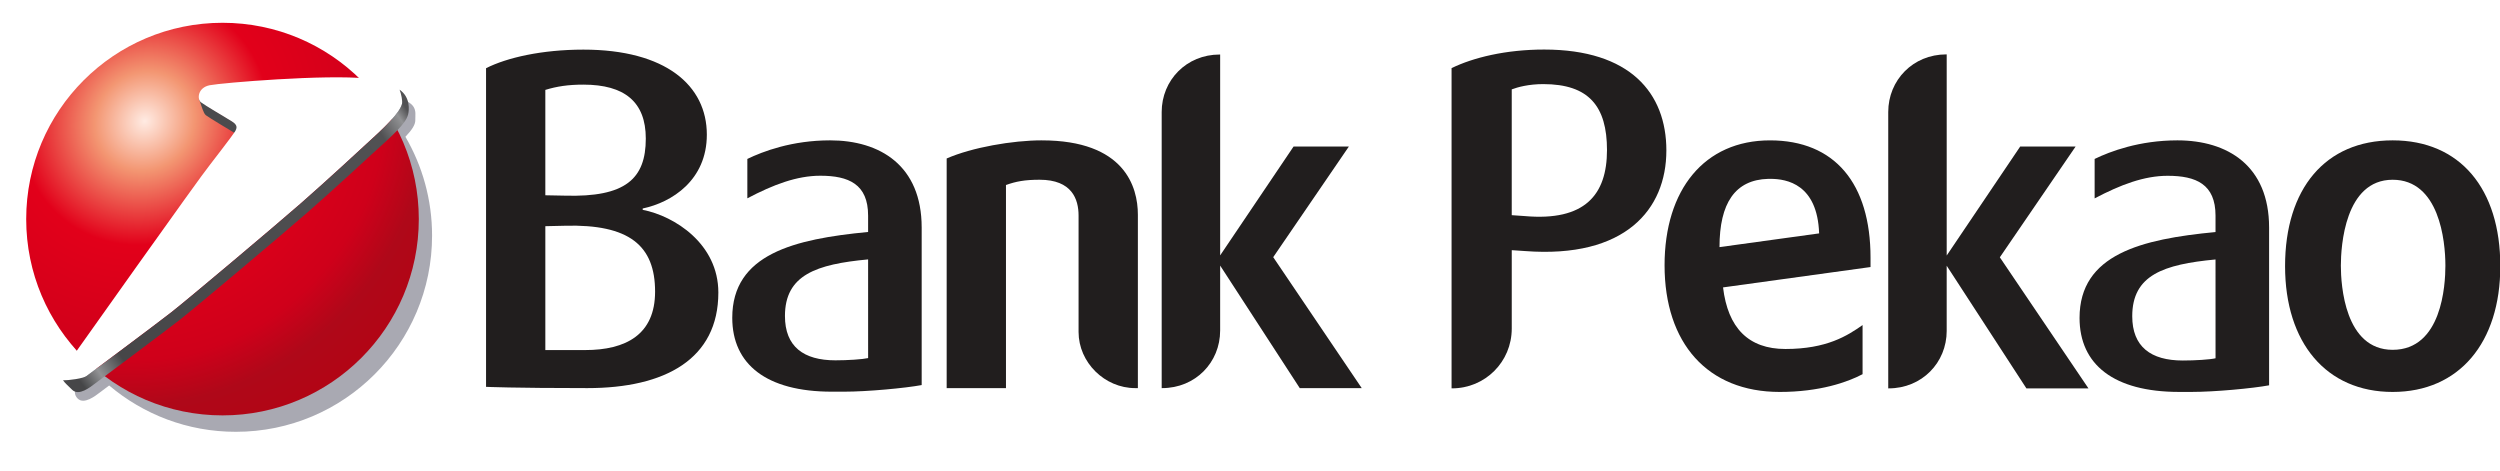
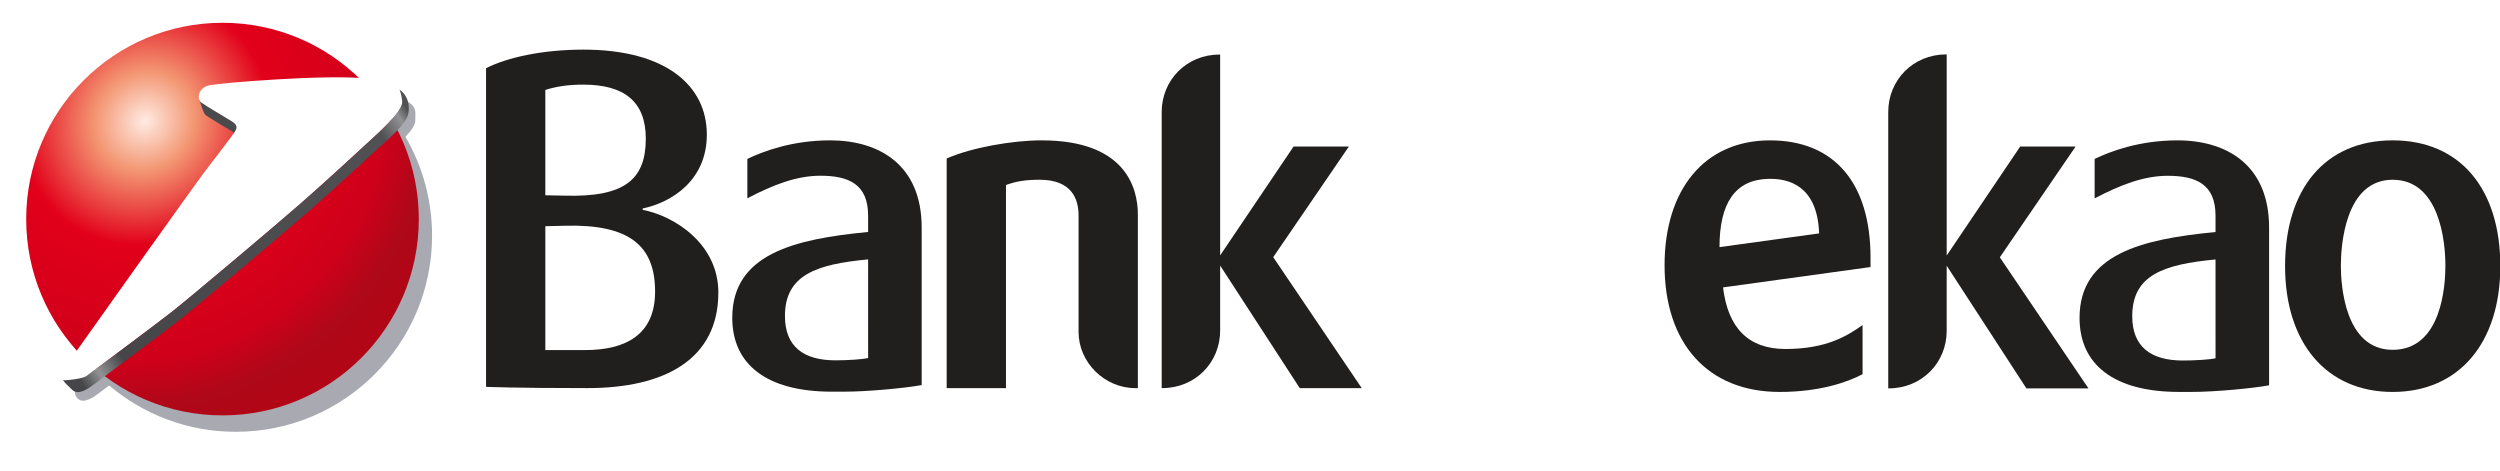
<svg xmlns="http://www.w3.org/2000/svg" xmlns:ns1="http://www.inkscape.org/namespaces/inkscape" xmlns:ns2="http://sodipodi.sourceforge.net/DTD/sodipodi-0.dtd" xmlns:xlink="http://www.w3.org/1999/xlink" version="1.0" width="169.443" height="31.927" viewBox="0 0 1153.91 217.681" id="svg3737" ns1:version="0.91 r13725" ns2:docname="Unicredit_Logo.svg">
  <ns2:namedview pagecolor="#ffffff" bordercolor="#666666" borderopacity="1" objecttolerance="10" gridtolerance="10" guidetolerance="10" ns1:pageopacity="0" ns1:pageshadow="2" ns1:window-width="1680" ns1:window-height="987" id="namedview3797" showgrid="false" fit-margin-top="0" fit-margin-left="0" fit-margin-right="0" fit-margin-bottom="0" ns1:zoom="5.3763441" ns1:cx="69.432273" ns1:cy="38.829443" ns1:window-x="-8" ns1:window-y="-8" ns1:window-maximized="1" ns1:current-layer="g8803" />
  <defs id="defs3739">
    <filter id="filter-bg-shadow" style="color-interpolation-filters:sRGB">
      <feGaussianBlur stdDeviation="2.537" id="feGaussianBlur3742" />
    </filter>
    <linearGradient id="lg1">
      <stop style="stop-color:#ffebe3;stop-opacity:1" offset="0" id="stop3745" />
      <stop style="stop-color:#f39672;stop-opacity:1" offset="0.147" id="stop3747" />
      <stop style="stop-color:#e2001a;stop-opacity:1" offset="0.366" id="stop3749" />
      <stop style="stop-color:#cf001a;stop-opacity:1" offset="0.708" id="stop3751" />
      <stop style="stop-color:#af0819;stop-opacity:1" offset="0.842" id="stop3753" />
      <stop style="stop-color:#b30414;stop-opacity:1" offset="1" id="stop3755" />
    </linearGradient>
    <radialGradient id="rg1" cx="-15.763" cy="5.373" r="11.502" fx="-15.763" fy="5.373" xlink:href="#lg1" gradientUnits="userSpaceOnUse" gradientTransform="matrix(9.254,9.254,9.84,-9.84,151.204,246.255)" />
    <linearGradient id="lg2" x1="921.274" y1="14.046" x2="1026.699" y2="-57.261" gradientUnits="userSpaceOnUse" gradientTransform="matrix(1.631,0,0,1.631,-1487.236,142.601)">
      <stop style="stop-color:#464648;stop-opacity:1" offset="0" id="stop3759" />
      <stop style="stop-color:#464648;stop-opacity:1" offset="0.049" id="stop3761" />
      <stop style="stop-color:#919294;stop-opacity:1" offset="0.095" id="stop3763" />
      <stop style="stop-color:#464648;stop-opacity:1" offset="0.155" id="stop3765" />
      <stop style="stop-color:#515153;stop-opacity:1" offset="0.906" id="stop3767" />
      <stop style="stop-color:#919294;stop-opacity:1" offset="0.96" id="stop3769" />
      <stop style="stop-color:#515153;stop-opacity:1" offset="0.984" id="stop3771" />
      <stop style="stop-color:#515153;stop-opacity:1" offset="1" id="stop3773" />
      <stop style="stop-color:#515153;stop-opacity:1" offset="1" id="stop3775" />
    </linearGradient>
    <g id="signet">
      <path d="m 100,9.93 c -49.782,0 -90.07,40.339 -90.07,90.121 0,23.211 8.766,44.384 23.193,60.353 -0.587,0.825 -4.132,5.827 -4.231,5.964 -1.48,2.052 -4.4,5.403 -1.478,8.411 2.921,3 8.284,-1.319 10.195,-2.753 0.237,-0.177 3.299,-2.479 4.282,-3.211 15.691,13.262 35.941,21.256 58.11,21.256 49.742,0 90.07,-40.284 90.07,-90.019 0,-16.542 -4.463,-32.045 -12.234,-45.366 2.898,-3.025 4.585,-5.541 4.537,-7.595 -0.117,-4.3 2.439,-9.589 -16.209,-11.571 -1.104,-0.118 -2.325,-0.228 -3.619,-0.306 C 146.345,19.571 124.293,9.93 100,9.93 Z" style="opacity:0.581;fill:#00001a;fill-opacity:1;fill-rule:nonzero;stroke:none;filter:url(#filter-bg-shadow)" id="path3778" ns1:connector-curvature="0" />
      <path d="m 183.978,92.483 c 0,49.735 -40.32,90.055 -90.063,90.055 -49.782,0 -90.102,-40.32 -90.102,-90.055 0,-49.782 40.32,-90.11 90.102,-90.11 49.743,0 90.063,40.328 90.063,90.11" style="fill:url(#rg1);fill-opacity:1;fill-rule:nonzero;stroke:none" id="path3780" ns1:connector-curvature="0" />
      <path d="m 86.263,44.785 c 1.88,1.433 11.31,6.955 14.129,8.717 l 0.963,0.689 0.47,-0.697 c 0.995,-1.653 1.386,-2.984 -1.433,-4.746 -2.82,-1.77 -12.25,-7.284 -14.129,-8.717 l -3.078,-2.491 c 1.167,3.227 1.95,6.383 3.078,7.245" style="fill:#4b4b4d;fill-opacity:1;fill-rule:nonzero;stroke:none" id="path3782" ns1:connector-curvature="0" />
      <path d="m 88.198,67.451 c 0,0 10.401,-13.464 11.396,-15.116 0.995,-1.66 1.386,-2.984 -1.433,-4.754 -2.82,-1.762 -12.25,-7.276 -14.129,-8.709 -1.872,-1.433 -1.543,-6.736 3.979,-7.84 5.514,-1.104 53.408,-5.075 72.064,-3.086 18.649,1.982 16.965,8.725 16.221,11.584 -1.081,4.167 -7.511,10.487 -17.662,19.643 0,0 -16.777,15.563 -29.018,26.269 -12.25,10.699 -51.426,43.688 -59.039,49.656 -7.621,5.968 -37.14,27.93 -39.059,29.363 -1.911,1.433 -7.268,5.749 -10.19,2.749 -2.921,-3.008 0,-6.36 1.48,-8.412 1.48,-2.044 60.974,-86.053 65.391,-91.347" style="fill:#ffffff;fill-opacity:1;fill-rule:nonzero;stroke:none" id="path3784" ns1:connector-curvature="0" />
      <path d="m 175.144,33.052 c 0.76,1.833 1.441,5.334 1.151,6.477 -1.081,4.167 -7.511,10.487 -17.662,19.643 0,0 -16.777,15.563 -29.018,26.269 -12.25,10.699 -51.426,43.688 -59.039,49.656 -7.621,5.968 -37.14,27.93 -39.059,29.363 -1.457,1.097 -7.958,2.036 -10.824,1.958 0.924,1.324 2.577,2.773 4.276,4.433 3.015,2.914 8.279,-1.308 10.198,-2.749 1.911,-1.433 31.439,-23.411 39.052,-29.363 7.613,-5.968 46.79,-38.958 59.039,-49.656 12.242,-10.707 29.018,-26.269 29.018,-26.269 10.15,-9.156 15.696,-14.137 16.777,-18.304 0.501,-1.927 1.175,-7.942 -3.908,-11.459" style="fill:url(#lg2);fill-opacity:1" id="path3786" ns1:connector-curvature="0" />
    </g>
    <clipPath id="clip1">
      <path d="m 0,-0.02 594.961,0 0,840.961 -594.961,0 z" id="path522" ns1:connector-curvature="0" />
    </clipPath>
    <clipPath id="clip2">
      <path d="m 28.301,42.117 27.238,0 0,-13.656 -27.238,0 z" id="path525" ns1:connector-curvature="0" />
    </clipPath>
    <clipPath id="clip3">
      <path d="m 28.352,28.512 27.137,0 0,27.137 -27.137,0 z m 2.918,19.223 0,5.852 22.656,0 0,-20.613 -2.312,0 c -0.324,-0.137 -0.809,-0.25 -1.535,-0.324 -0.211,-0.023 -0.449,-0.039 -0.715,-0.051 -2.113,-1.922 -4.922,-3.094 -8.004,-3.094 -0.004,0 -0.004,0 -0.004,0 -1.898,0 -3.695,0.441 -5.289,1.234 -0.004,0 -0.004,0.004 -0.008,0.004 -1.152,0.574 -2.199,1.332 -3.105,2.23 l -1.684,0 0,2.105 c -1.152,1.836 -1.816,4.004 -1.816,6.328 0,0.031 0,0.066 0,0.098 0.02,2.289 0.68,4.422 1.816,6.23" id="path528" ns1:connector-curvature="0" />
    </clipPath>
    <pattern id="pattern0" patternUnits="userSpaceOnUse" width="115" height="58" patternTransform="matrix(0.24,0,0,0.238,28.188,28.408)">
      <use xlink:href="#image452" id="use532" />
    </pattern>
    <clipPath id="clip4">
      <path d="m 28.301,55.699 27.238,0 0,-13.633 -27.238,0 z" id="path535" ns1:connector-curvature="0" />
    </clipPath>
    <clipPath id="clip5">
      <path d="m 28.352,28.512 27.137,0 0,27.137 -27.137,0 z m 2.918,19.223 0,5.852 22.656,0 0,-20.613 -2.312,0 c -0.324,-0.137 -0.809,-0.25 -1.535,-0.324 -0.211,-0.023 -0.449,-0.039 -0.715,-0.051 -2.113,-1.922 -4.922,-3.094 -8.004,-3.094 -0.004,0 -0.004,0 -0.004,0 -1.898,0 -3.695,0.441 -5.289,1.234 -0.004,0 -0.004,0.004 -0.008,0.004 -1.152,0.574 -2.199,1.332 -3.105,2.23 l -1.684,0 0,2.105 c -1.152,1.836 -1.816,4.004 -1.816,6.328 0,0.031 0,0.066 0,0.098 0.02,2.289 0.68,4.422 1.816,6.23" id="path538" ns1:connector-curvature="0" />
    </clipPath>
    <pattern id="pattern1" patternUnits="userSpaceOnUse" width="115" height="58" patternTransform="matrix(0.24,0,0,0.238,28.188,41.968)">
      <use xlink:href="#image455" id="use542" />
    </pattern>
    <clipPath id="clip6">
      <path d="m 31.27,47.734 c -1.137,-1.809 -1.797,-3.941 -1.816,-6.23 0.02,2.289 0.68,4.422 1.816,6.23 m 4.789,-16.992 c 0.004,0 0.004,-0.004 0.008,-0.004 -0.004,0 -0.004,0.004 -0.008,0.004 m 0.008,-0.004 c 1.594,-0.793 3.391,-1.234 5.289,-1.234 -1.898,0 -3.695,0.441 -5.289,1.234" id="path545" ns1:connector-curvature="0" />
    </clipPath>
    <clipPath id="clip7">
      <path d="m 29.453,41.406 c 0,-2.324 0.664,-4.492 1.816,-6.328 -1.152,1.836 -1.816,4.004 -1.816,6.328 m 3.5,-8.434 c 0.906,-0.898 1.953,-1.656 3.105,-2.23 -1.152,0.574 -2.199,1.332 -3.105,2.23 m 16.41,-0.375 c -2.113,-1.922 -4.922,-3.094 -8.008,-3.094 0.004,0 0.004,0 0.004,0 3.082,0 5.891,1.172 8.004,3.094 M 36.066,30.738 l 0,0" id="path548" ns1:connector-curvature="0" />
    </clipPath>
    <clipPath id="clip8">
      <path d="m 31.27,47.734 c -1.137,-1.809 -1.797,-3.941 -1.816,-6.23 0,-0.031 0,-0.066 0,-0.098 0,-2.324 0.664,-4.492 1.816,-6.328 l 0,12.656 m 9.824,-14.762 -8.141,0 c 0.906,-0.898 1.953,-1.656 3.105,-2.23 0.004,0 0.004,-0.004 0.008,-0.004 1.594,-0.793 3.391,-1.234 5.293,-1.234 3.082,0 5.891,1.172 8.004,3.094 -0.336,-0.016 -0.711,-0.023 -1.109,-0.023 -2.418,0 -5.73,0.246 -7.16,0.398" id="path551" ns1:connector-curvature="0" />
    </clipPath>
    <pattern id="pattern2" patternUnits="userSpaceOnUse" width="86" height="79" patternTransform="matrix(0.24,0,0,0.237,29.148,29.248)">
      <use xlink:href="#image458" id="use555" />
    </pattern>
    <pattern id="pattern3" patternUnits="userSpaceOnUse" width="86" height="79" patternTransform="matrix(0.24,0,0,0.237,29.148,29.248)">
      <use xlink:href="#image461" id="use559" />
    </pattern>
    <clipPath id="clip9">
      <path d="m 51.613,32.973 -1.852,0 C 49.633,32.844 49.5,32.719 49.363,32.598 c 0.266,0.012 0.504,0.027 0.715,0.051 0.727,0.074 1.211,0.188 1.535,0.324" id="path562" ns1:connector-curvature="0" />
    </clipPath>
    <pattern id="pattern4" patternUnits="userSpaceOnUse" width="10" height="3" patternTransform="matrix(0.24,0,0,0.171,49.308,32.525)">
      <use xlink:href="#image464" id="use566" />
    </pattern>
    <clipPath id="clip10">
      <path d="M 49.762,32.973 C 49.633,32.844 49.5,32.719 49.363,32.598 c 0.137,0.121 0.27,0.246 0.398,0.375" id="path569" ns1:connector-curvature="0" />
    </clipPath>
    <pattern id="pattern5" patternUnits="userSpaceOnUse" width="2" height="3" patternTransform="matrix(0.24,0,0,0.171,49.336,32.525)">
      <use xlink:href="#image467" id="use573" />
    </pattern>
    <pattern id="pattern6" patternUnits="userSpaceOnUse" width="2" height="3" patternTransform="matrix(0.24,0,0,0.171,49.336,32.525)">
      <use xlink:href="#image470" id="use577" />
    </pattern>
    <clipPath id="clip11">
      <path d="m 49.762,32.973 -8.668,0 c 1.43,-0.152 4.742,-0.398 7.16,-0.398 0.398,0 0.773,0.008 1.109,0.023 0.137,0.121 0.27,0.246 0.398,0.375" id="path580" ns1:connector-curvature="0" />
    </clipPath>
    <pattern id="pattern7" patternUnits="userSpaceOnUse" width="37" height="3" patternTransform="matrix(0.24,0,0,0.162,41.028,32.523)">
      <use xlink:href="#image473" id="use584" />
    </pattern>
    <pattern id="pattern8" patternUnits="userSpaceOnUse" width="37" height="3" patternTransform="matrix(0.24,0,0,0.162,41.028,32.523)">
      <use xlink:href="#image476" id="use588" />
    </pattern>
    <clipPath id="clip12">
-       <path d="m 53.926,53.586 -22.656,0 0,-5.852 c 0.316,0.504 0.668,0.98 1.055,1.43 -0.332,0.461 -0.535,0.746 -0.566,0.789 -0.199,0.27 -0.586,0.715 -0.199,1.113 0.098,0.098 0.215,0.137 0.34,0.137 0.379,0 0.828,-0.359 1.023,-0.5 0.051,-0.039 0.242,-0.184 0.531,-0.395 2.102,1.871 4.871,3.004 7.902,3.004 6.547,0 11.855,-5.277 11.906,-11.809 0,-0.031 0,-0.066 0,-0.098 0,-2.25 -0.621,-4.352 -1.703,-6.145 0.434,-0.438 0.695,-0.793 0.688,-1.082 -0.012,-0.402 0.156,-0.875 -0.633,-1.207 l 2.312,0 0,20.613 m -22.656,-18.508 0,-2.105 1.684,0 c -0.637,0.637 -1.199,1.344 -1.684,2.105" id="path591" ns1:connector-curvature="0" />
+       <path d="m 53.926,53.586 -22.656,0 0,-5.852 c 0.316,0.504 0.668,0.98 1.055,1.43 -0.332,0.461 -0.535,0.746 -0.566,0.789 -0.199,0.27 -0.586,0.715 -0.199,1.113 0.098,0.098 0.215,0.137 0.34,0.137 0.379,0 0.828,-0.359 1.023,-0.5 0.051,-0.039 0.242,-0.184 0.531,-0.395 2.102,1.871 4.871,3.004 7.902,3.004 6.547,0 11.855,-5.277 11.906,-11.809 0,-0.031 0,-0.066 0,-0.098 0,-2.25 -0.621,-4.352 -1.703,-6.145 0.434,-0.438 0.695,-0.793 0.688,-1.082 -0.012,-0.402 0.156,-0.875 -0.633,-1.207 l 2.312,0 0,20.613 m -22.656,-18.508 0,-2.105 1.684,0 " id="path591" ns1:connector-curvature="0" />
    </clipPath>
    <pattern id="pattern9" patternUnits="userSpaceOnUse" width="96" height="87" patternTransform="matrix(0.24,0,0,0.239,31.068,32.848)">
      <use xlink:href="#image479" id="use595" />
    </pattern>
    <clipPath id="clip13">
      <path d="m 41.355,53.312 c -3.031,0 -5.801,-1.133 -7.902,-3.004 0,0 0,0 0,0 2.102,1.867 4.871,3.004 7.906,3.004 6.543,0 11.852,-5.277 11.902,-11.809 -0.051,6.531 -5.359,11.809 -11.906,11.809 m -9.031,-4.148 c -0.387,-0.449 -0.738,-0.926 -1.055,-1.43 0.316,0.504 0.672,0.98 1.055,1.43" id="path598" ns1:connector-curvature="0" />
    </clipPath>
    <pattern id="pattern10" patternUnits="userSpaceOnUse" width="93" height="51" patternTransform="matrix(0.24,0,0,0.236,31.188,41.368)">
      <use xlink:href="#image482" id="use602" />
    </pattern>
    <pattern id="pattern11" patternUnits="userSpaceOnUse" width="93" height="51" patternTransform="matrix(0.24,0,0,0.236,31.188,41.368)">
      <use xlink:href="#image485" id="use606" />
    </pattern>
    <clipPath id="clip14">
      <path d="m 53.262,41.406 c 0,-2.25 -0.621,-4.352 -1.703,-6.145 1.082,1.793 1.703,3.895 1.703,6.145 M 31.27,35.078 c 0.484,-0.762 1.047,-1.469 1.684,-2.105 -0.637,0.637 -1.199,1.344 -1.684,2.105" id="path609" ns1:connector-curvature="0" />
    </clipPath>
    <pattern id="pattern12" patternUnits="userSpaceOnUse" width="93" height="37" patternTransform="matrix(0.24,0,0,0.234,31.188,32.848)">
      <use xlink:href="#image488" id="use613" />
    </pattern>
    <pattern id="pattern13" patternUnits="userSpaceOnUse" width="93" height="37" patternTransform="matrix(0.24,0,0,0.234,31.188,32.848)">
      <use xlink:href="#image491" id="use617" />
    </pattern>
    <clipPath id="clip15">
      <path d="m 41.359,53.312 c -3.035,0 -5.805,-1.137 -7.906,-3.004 1.164,-0.863 3.863,-2.859 4.68,-3.488 1.016,-0.789 6.246,-5.152 7.883,-6.57 1.633,-1.414 3.875,-3.473 3.875,-3.473 0.664,-0.594 1.246,-1.094 1.668,-1.516 1.082,1.793 1.703,3.895 1.703,6.145 0,0.031 0,0.066 0,0.098 -0.051,6.531 -5.359,11.809 -11.902,11.809 m -9.035,-4.148 c -0.383,-0.449 -0.738,-0.926 -1.055,-1.43 l 0,-12.656 c 0.484,-0.762 1.047,-1.469 1.684,-2.105 l 8.141,0 c -0.309,0.035 -0.527,0.062 -0.633,0.082 -0.738,0.145 -0.781,0.848 -0.531,1.039 0.25,0.188 1.512,0.918 1.887,1.152 0.375,0.234 0.324,0.406 0.191,0.625 -0.133,0.219 -1.523,2 -1.523,2 -0.5,0.598 -6.301,8.695 -8.16,11.293" id="path620" ns1:connector-curvature="0" />
    </clipPath>
    <pattern id="pattern14" patternUnits="userSpaceOnUse" width="93" height="86" patternTransform="matrix(0.24,0,0,0.239,31.188,32.848)">
      <use xlink:href="#image494" id="use624" />
    </pattern>
    <pattern id="pattern15" patternUnits="userSpaceOnUse" width="93" height="86" patternTransform="matrix(0.24,0,0,0.239,31.188,32.848)">
      <use xlink:href="#image497" id="use628" />
    </pattern>
    <clipPath id="clip16">
      <path d="m 31.898,51.203 c -0.125,0 -0.242,-0.039 -0.34,-0.137 -0.387,-0.398 0,-0.844 0.199,-1.113 0.031,-0.043 0.234,-0.328 0.566,-0.789 0.352,0.406 0.727,0.789 1.129,1.145 -0.289,0.211 -0.48,0.355 -0.531,0.395 -0.195,0.141 -0.645,0.5 -1.023,0.5 M 51.559,35.262 C 51.051,34.426 50.449,33.656 49.762,32.973 l 1.852,0 c 0.789,0.332 0.621,0.805 0.633,1.207 0.008,0.289 -0.254,0.645 -0.688,1.082" id="path631" ns1:connector-curvature="0" />
    </clipPath>
    <pattern id="pattern16" patternUnits="userSpaceOnUse" width="90" height="78" patternTransform="matrix(0.24,0,0,0.237,31.068,32.848)">
      <use xlink:href="#image500" id="use635" />
    </pattern>
    <clipPath id="clip17">
      <path d="m 33.453,50.309 c -0.402,-0.355 -0.777,-0.738 -1.129,-1.145 0.352,0.406 0.727,0.789 1.129,1.145 0,0 0,0 0,0" id="path638" ns1:connector-curvature="0" />
    </clipPath>
    <pattern id="pattern17" patternUnits="userSpaceOnUse" width="6" height="6" patternTransform="matrix(0.24,0,0,0.205,32.268,49.132)">
      <use xlink:href="#image503" id="use642" />
    </pattern>
    <pattern id="pattern18" patternUnits="userSpaceOnUse" width="6" height="6" patternTransform="matrix(0.24,0,0,0.205,32.268,49.132)">
      <use xlink:href="#image506" id="use646" />
    </pattern>
    <clipPath id="clip18">
-       <path d="m 51.559,35.262 c -0.508,-0.836 -1.109,-1.605 -1.797,-2.289 0.688,0.684 1.289,1.453 1.797,2.289" id="path649" ns1:connector-curvature="0" />
-     </clipPath>
+       </clipPath>
    <pattern id="pattern19" patternUnits="userSpaceOnUse" width="9" height="11" patternTransform="matrix(0.24,0,0,0.231,49.668,32.848)">
      <use xlink:href="#image509" id="use653" />
    </pattern>
    <pattern id="pattern20" patternUnits="userSpaceOnUse" width="9" height="11" patternTransform="matrix(0.24,0,0,0.231,49.668,32.848)">
      <use xlink:href="#image512" id="use657" />
    </pattern>
    <clipPath id="clip19">
      <path d="m 33.453,50.309 c -0.402,-0.355 -0.777,-0.738 -1.129,-1.145 1.859,-2.598 7.66,-10.695 8.16,-11.293 0,0 1.391,-1.781 1.523,-2 0.133,-0.219 0.184,-0.391 -0.191,-0.625 -0.375,-0.234 -1.637,-0.965 -1.887,-1.152 -0.25,-0.191 -0.207,-0.895 0.531,-1.039 0.105,-0.02 0.324,-0.047 0.633,-0.082 l 8.668,0 c 0.688,0.684 1.289,1.453 1.797,2.289 -0.422,0.422 -1.004,0.922 -1.668,1.516 0,0 -2.242,2.059 -3.875,3.473 -1.637,1.418 -6.867,5.781 -7.883,6.57 -0.816,0.629 -3.516,2.625 -4.68,3.488" id="path660" ns1:connector-curvature="0" />
    </clipPath>
    <pattern id="pattern21" patternUnits="userSpaceOnUse" width="81" height="74" patternTransform="matrix(0.24,0,0,0.237,32.268,32.848)">
      <use xlink:href="#image515" id="use664" />
    </pattern>
    <pattern id="pattern22" patternUnits="userSpaceOnUse" width="81" height="74" patternTransform="matrix(0.24,0,0,0.237,32.268,32.848)">
      <use xlink:href="#image518" id="use668" />
    </pattern>
    <clipPath id="clip20">
      <path d="m 52.094,33.555 c 0.102,0.242 0.191,0.707 0.152,0.855 -0.145,0.551 -0.992,1.387 -2.336,2.598 0,0 -2.215,2.055 -3.832,3.469 -1.621,1.418 -6.797,5.777 -7.805,6.562 -1.004,0.789 -4.906,3.691 -5.16,3.883 -0.191,0.145 -1.051,0.27 -1.43,0.258 0.121,0.176 0.34,0.367 0.562,0.586 0.398,0.387 1.098,-0.172 1.348,-0.363 0.254,-0.188 4.156,-3.094 5.164,-3.879 1.004,-0.789 6.18,-5.148 7.801,-6.562 1.617,-1.414 3.836,-3.473 3.836,-3.473 1.34,-1.211 2.074,-1.867 2.215,-2.418 0.066,-0.254 0.156,-1.051 -0.516,-1.516" id="path671" ns1:connector-curvature="0" />
    </clipPath>
    <clipPath id="clip1-7">
      <path d="m 0,-0.02 594.961,0 0,840.961 -594.961,0 z" id="path522-8" ns1:connector-curvature="0" />
    </clipPath>
    <clipPath id="clip2-7">
      <path d="m 28.301,42.117 27.238,0 0,-13.656 -27.238,0 z" id="path525-1" ns1:connector-curvature="0" />
    </clipPath>
    <clipPath id="clip3-3">
      <path d="m 28.352,28.512 27.137,0 0,27.137 -27.137,0 z m 2.918,19.223 0,5.852 22.656,0 0,-20.613 -2.312,0 c -0.324,-0.137 -0.809,-0.25 -1.535,-0.324 -0.211,-0.023 -0.449,-0.039 -0.715,-0.051 -2.113,-1.922 -4.922,-3.094 -8.004,-3.094 -0.004,0 -0.004,0 -0.004,0 -1.898,0 -3.695,0.441 -5.289,1.234 -0.004,0 -0.004,0.004 -0.008,0.004 -1.152,0.574 -2.199,1.332 -3.105,2.23 l -1.684,0 0,2.105 c -1.152,1.836 -1.816,4.004 -1.816,6.328 0,0.031 0,0.066 0,0.098 0.02,2.289 0.68,4.422 1.816,6.23" id="path528-1" ns1:connector-curvature="0" />
    </clipPath>
    <pattern id="pattern0-4" patternUnits="userSpaceOnUse" width="115" height="58" patternTransform="matrix(0.24,0,0,0.238,28.188,28.408)">
      <use xlink:href="#image452" id="use532-0" />
    </pattern>
    <clipPath id="clip4-9">
      <path d="m 28.301,55.699 27.238,0 0,-13.633 -27.238,0 z" id="path535-5" ns1:connector-curvature="0" />
    </clipPath>
    <clipPath id="clip5-5">
      <path d="m 28.352,28.512 27.137,0 0,27.137 -27.137,0 z m 2.918,19.223 0,5.852 22.656,0 0,-20.613 -2.312,0 c -0.324,-0.137 -0.809,-0.25 -1.535,-0.324 -0.211,-0.023 -0.449,-0.039 -0.715,-0.051 -2.113,-1.922 -4.922,-3.094 -8.004,-3.094 -0.004,0 -0.004,0 -0.004,0 -1.898,0 -3.695,0.441 -5.289,1.234 -0.004,0 -0.004,0.004 -0.008,0.004 -1.152,0.574 -2.199,1.332 -3.105,2.23 l -1.684,0 0,2.105 c -1.152,1.836 -1.816,4.004 -1.816,6.328 0,0.031 0,0.066 0,0.098 0.02,2.289 0.68,4.422 1.816,6.23" id="path538-6" ns1:connector-curvature="0" />
    </clipPath>
    <pattern id="pattern1-2" patternUnits="userSpaceOnUse" width="115" height="58" patternTransform="matrix(0.24,0,0,0.238,28.188,41.968)">
      <use xlink:href="#image455" id="use542-7" />
    </pattern>
    <clipPath id="clip6-4">
      <path d="m 31.27,47.734 c -1.137,-1.809 -1.797,-3.941 -1.816,-6.23 0.02,2.289 0.68,4.422 1.816,6.23 m 4.789,-16.992 c 0.004,0 0.004,-0.004 0.008,-0.004 -0.004,0 -0.004,0.004 -0.008,0.004 m 0.008,-0.004 c 1.594,-0.793 3.391,-1.234 5.289,-1.234 -1.898,0 -3.695,0.441 -5.289,1.234" id="path545-0" ns1:connector-curvature="0" />
    </clipPath>
    <clipPath id="clip7-4">
      <path d="m 29.453,41.406 c 0,-2.324 0.664,-4.492 1.816,-6.328 -1.152,1.836 -1.816,4.004 -1.816,6.328 m 3.5,-8.434 c 0.906,-0.898 1.953,-1.656 3.105,-2.23 -1.152,0.574 -2.199,1.332 -3.105,2.23 m 16.41,-0.375 c -2.113,-1.922 -4.922,-3.094 -8.008,-3.094 0.004,0 0.004,0 0.004,0 3.082,0 5.891,1.172 8.004,3.094 M 36.066,30.738 l 0,0" id="path548-2" ns1:connector-curvature="0" />
    </clipPath>
    <clipPath id="clip8-9">
      <path d="m 31.27,47.734 c -1.137,-1.809 -1.797,-3.941 -1.816,-6.23 0,-0.031 0,-0.066 0,-0.098 0,-2.324 0.664,-4.492 1.816,-6.328 l 0,12.656 m 9.824,-14.762 -8.141,0 c 0.906,-0.898 1.953,-1.656 3.105,-2.23 0.004,0 0.004,-0.004 0.008,-0.004 1.594,-0.793 3.391,-1.234 5.293,-1.234 3.082,0 5.891,1.172 8.004,3.094 -0.336,-0.016 -0.711,-0.023 -1.109,-0.023 -2.418,0 -5.73,0.246 -7.16,0.398" id="path551-2" ns1:connector-curvature="0" />
    </clipPath>
    <pattern id="pattern2-1" patternUnits="userSpaceOnUse" width="86" height="79" patternTransform="matrix(0.24,0,0,0.237,29.148,29.248)">
      <use xlink:href="#image458" id="use555-1" />
    </pattern>
    <pattern id="pattern3-6" patternUnits="userSpaceOnUse" width="86" height="79" patternTransform="matrix(0.24,0,0,0.237,29.148,29.248)">
      <use xlink:href="#image461" id="use559-1" />
    </pattern>
    <clipPath id="clip9-8">
      <path d="m 51.613,32.973 -1.852,0 C 49.633,32.844 49.5,32.719 49.363,32.598 c 0.266,0.012 0.504,0.027 0.715,0.051 0.727,0.074 1.211,0.188 1.535,0.324" id="path562-2" ns1:connector-curvature="0" />
    </clipPath>
    <pattern id="pattern4-6" patternUnits="userSpaceOnUse" width="10" height="3" patternTransform="matrix(0.24,0,0,0.171,49.308,32.525)">
      <use xlink:href="#image464" id="use566-7" />
    </pattern>
    <clipPath id="clip10-4">
      <path d="M 49.762,32.973 C 49.633,32.844 49.5,32.719 49.363,32.598 c 0.137,0.121 0.27,0.246 0.398,0.375" id="path569-2" ns1:connector-curvature="0" />
    </clipPath>
    <pattern id="pattern5-8" patternUnits="userSpaceOnUse" width="2" height="3" patternTransform="matrix(0.24,0,0,0.171,49.336,32.525)">
      <use xlink:href="#image467" id="use573-7" />
    </pattern>
    <pattern id="pattern6-0" patternUnits="userSpaceOnUse" width="2" height="3" patternTransform="matrix(0.24,0,0,0.171,49.336,32.525)">
      <use xlink:href="#image470" id="use577-8" />
    </pattern>
    <clipPath id="clip11-8">
      <path d="m 49.762,32.973 -8.668,0 c 1.43,-0.152 4.742,-0.398 7.16,-0.398 0.398,0 0.773,0.008 1.109,0.023 0.137,0.121 0.27,0.246 0.398,0.375" id="path580-5" ns1:connector-curvature="0" />
    </clipPath>
    <pattern id="pattern7-5" patternUnits="userSpaceOnUse" width="37" height="3" patternTransform="matrix(0.24,0,0,0.162,41.028,32.523)">
      <use xlink:href="#image473" id="use584-5" />
    </pattern>
    <pattern id="pattern8-8" patternUnits="userSpaceOnUse" width="37" height="3" patternTransform="matrix(0.24,0,0,0.162,41.028,32.523)">
      <use xlink:href="#image476" id="use588-1" />
    </pattern>
    <clipPath id="clip12-1">
      <path d="m 53.926,53.586 -22.656,0 0,-5.852 c 0.316,0.504 0.668,0.98 1.055,1.43 -0.332,0.461 -0.535,0.746 -0.566,0.789 -0.199,0.27 -0.586,0.715 -0.199,1.113 0.098,0.098 0.215,0.137 0.34,0.137 0.379,0 0.828,-0.359 1.023,-0.5 0.051,-0.039 0.242,-0.184 0.531,-0.395 2.102,1.871 4.871,3.004 7.902,3.004 6.547,0 11.855,-5.277 11.906,-11.809 0,-0.031 0,-0.066 0,-0.098 0,-2.25 -0.621,-4.352 -1.703,-6.145 0.434,-0.438 0.695,-0.793 0.688,-1.082 -0.012,-0.402 0.156,-0.875 -0.633,-1.207 l 2.312,0 0,20.613 m -22.656,-18.508 0,-2.105 1.684,0 c -0.637,0.637 -1.199,1.344 -1.684,2.105" id="path591-0" ns1:connector-curvature="0" />
    </clipPath>
    <pattern id="pattern9-0" patternUnits="userSpaceOnUse" width="96" height="87" patternTransform="matrix(0.24,0,0,0.239,31.068,32.848)">
      <use xlink:href="#image479" id="use595-8" />
    </pattern>
    <clipPath id="clip13-1">
      <path d="m 41.355,53.312 c -3.031,0 -5.801,-1.133 -7.902,-3.004 0,0 0,0 0,0 2.102,1.867 4.871,3.004 7.906,3.004 6.543,0 11.852,-5.277 11.902,-11.809 -0.051,6.531 -5.359,11.809 -11.906,11.809 m -9.031,-4.148 c -0.387,-0.449 -0.738,-0.926 -1.055,-1.43 0.316,0.504 0.672,0.98 1.055,1.43" id="path598-1" ns1:connector-curvature="0" />
    </clipPath>
    <pattern id="pattern10-2" patternUnits="userSpaceOnUse" width="93" height="51" patternTransform="matrix(0.24,0,0,0.236,31.188,41.368)">
      <use xlink:href="#image482" id="use602-1" />
    </pattern>
    <pattern id="pattern11-4" patternUnits="userSpaceOnUse" width="93" height="51" patternTransform="matrix(0.24,0,0,0.236,31.188,41.368)">
      <use xlink:href="#image485" id="use606-2" />
    </pattern>
    <clipPath id="clip14-1">
      <path d="m 53.262,41.406 c 0,-2.25 -0.621,-4.352 -1.703,-6.145 1.082,1.793 1.703,3.895 1.703,6.145 M 31.27,35.078 c 0.484,-0.762 1.047,-1.469 1.684,-2.105 -0.637,0.637 -1.199,1.344 -1.684,2.105" id="path609-5" ns1:connector-curvature="0" />
    </clipPath>
    <pattern id="pattern12-1" patternUnits="userSpaceOnUse" width="93" height="37" patternTransform="matrix(0.24,0,0,0.234,31.188,32.848)">
      <use xlink:href="#image488" id="use613-8" />
    </pattern>
    <pattern id="pattern13-1" patternUnits="userSpaceOnUse" width="93" height="37" patternTransform="matrix(0.24,0,0,0.234,31.188,32.848)">
      <use xlink:href="#image491" id="use617-1" />
    </pattern>
    <clipPath id="clip15-4">
      <path d="m 41.359,53.312 c -3.035,0 -5.805,-1.137 -7.906,-3.004 1.164,-0.863 3.863,-2.859 4.68,-3.488 1.016,-0.789 6.246,-5.152 7.883,-6.57 1.633,-1.414 3.875,-3.473 3.875,-3.473 0.664,-0.594 1.246,-1.094 1.668,-1.516 1.082,1.793 1.703,3.895 1.703,6.145 0,0.031 0,0.066 0,0.098 -0.051,6.531 -5.359,11.809 -11.902,11.809 m -9.035,-4.148 c -0.383,-0.449 -0.738,-0.926 -1.055,-1.43 l 0,-12.656 c 0.484,-0.762 1.047,-1.469 1.684,-2.105 l 8.141,0 c -0.309,0.035 -0.527,0.062 -0.633,0.082 -0.738,0.145 -0.781,0.848 -0.531,1.039 0.25,0.188 1.512,0.918 1.887,1.152 0.375,0.234 0.324,0.406 0.191,0.625 -0.133,0.219 -1.523,2 -1.523,2 -0.5,0.598 -6.301,8.695 -8.16,11.293" id="path620-7" ns1:connector-curvature="0" />
    </clipPath>
    <pattern id="pattern14-8" patternUnits="userSpaceOnUse" width="93" height="86" patternTransform="matrix(0.24,0,0,0.239,31.188,32.848)">
      <use xlink:href="#image494" id="use624-8" />
    </pattern>
    <pattern id="pattern15-0" patternUnits="userSpaceOnUse" width="93" height="86" patternTransform="matrix(0.24,0,0,0.239,31.188,32.848)">
      <use xlink:href="#image497" id="use628-4" />
    </pattern>
    <clipPath id="clip16-7">
      <path d="m 31.898,51.203 c -0.125,0 -0.242,-0.039 -0.34,-0.137 -0.387,-0.398 0,-0.844 0.199,-1.113 0.031,-0.043 0.234,-0.328 0.566,-0.789 0.352,0.406 0.727,0.789 1.129,1.145 -0.289,0.211 -0.48,0.355 -0.531,0.395 -0.195,0.141 -0.645,0.5 -1.023,0.5 M 51.559,35.262 C 51.051,34.426 50.449,33.656 49.762,32.973 l 1.852,0 c 0.789,0.332 0.621,0.805 0.633,1.207 0.008,0.289 -0.254,0.645 -0.688,1.082" id="path631-4" ns1:connector-curvature="0" />
    </clipPath>
    <pattern id="pattern16-9" patternUnits="userSpaceOnUse" width="90" height="78" patternTransform="matrix(0.24,0,0,0.237,31.068,32.848)">
      <use xlink:href="#image500" id="use635-8" />
    </pattern>
    <clipPath id="clip17-7">
      <path d="m 33.453,50.309 c -0.402,-0.355 -0.777,-0.738 -1.129,-1.145 0.352,0.406 0.727,0.789 1.129,1.145 0,0 0,0 0,0" id="path638-5" ns1:connector-curvature="0" />
    </clipPath>
    <pattern id="pattern17-4" patternUnits="userSpaceOnUse" width="6" height="6" patternTransform="matrix(0.24,0,0,0.205,32.268,49.132)">
      <use xlink:href="#image503" id="use642-6" />
    </pattern>
    <pattern id="pattern18-5" patternUnits="userSpaceOnUse" width="6" height="6" patternTransform="matrix(0.24,0,0,0.205,32.268,49.132)">
      <use xlink:href="#image506" id="use646-2" />
    </pattern>
    <clipPath id="clip18-4">
      <path d="m 51.559,35.262 c -0.508,-0.836 -1.109,-1.605 -1.797,-2.289 0.688,0.684 1.289,1.453 1.797,2.289" id="path649-1" ns1:connector-curvature="0" />
    </clipPath>
    <pattern id="pattern19-9" patternUnits="userSpaceOnUse" width="9" height="11" patternTransform="matrix(0.24,0,0,0.231,49.668,32.848)">
      <use xlink:href="#image509" id="use653-0" />
    </pattern>
    <pattern id="pattern20-8" patternUnits="userSpaceOnUse" width="9" height="11" patternTransform="matrix(0.24,0,0,0.231,49.668,32.848)">
      <use xlink:href="#image512" id="use657-2" />
    </pattern>
    <clipPath id="clip19-2">
      <path d="m 33.453,50.309 c -0.402,-0.355 -0.777,-0.738 -1.129,-1.145 1.859,-2.598 7.66,-10.695 8.16,-11.293 0,0 1.391,-1.781 1.523,-2 0.133,-0.219 0.184,-0.391 -0.191,-0.625 -0.375,-0.234 -1.637,-0.965 -1.887,-1.152 -0.25,-0.191 -0.207,-0.895 0.531,-1.039 0.105,-0.02 0.324,-0.047 0.633,-0.082 l 8.668,0 c 0.688,0.684 1.289,1.453 1.797,2.289 -0.422,0.422 -1.004,0.922 -1.668,1.516 0,0 -2.242,2.059 -3.875,3.473 -1.637,1.418 -6.867,5.781 -7.883,6.57 -0.816,0.629 -3.516,2.625 -4.68,3.488" id="path660-8" ns1:connector-curvature="0" />
    </clipPath>
    <pattern id="pattern21-5" patternUnits="userSpaceOnUse" width="81" height="74" patternTransform="matrix(0.24,0,0,0.237,32.268,32.848)">
      <use xlink:href="#image515" id="use664-9" />
    </pattern>
    <pattern id="pattern22-1" patternUnits="userSpaceOnUse" width="81" height="74" patternTransform="matrix(0.24,0,0,0.237,32.268,32.848)">
      <use xlink:href="#image518" id="use668-3" />
    </pattern>
    <clipPath id="clip20-0">
      <path d="m 52.094,33.555 c 0.102,0.242 0.191,0.707 0.152,0.855 -0.145,0.551 -0.992,1.387 -2.336,2.598 0,0 -2.215,2.055 -3.832,3.469 -1.621,1.418 -6.797,5.777 -7.805,6.562 -1.004,0.789 -4.906,3.691 -5.16,3.883 -0.191,0.145 -1.051,0.27 -1.43,0.258 0.121,0.176 0.34,0.367 0.562,0.586 0.398,0.387 1.098,-0.172 1.348,-0.363 0.254,-0.188 4.156,-3.094 5.164,-3.879 1.004,-0.789 6.18,-5.148 7.801,-6.562 1.617,-1.414 3.836,-3.473 3.836,-3.473 1.34,-1.211 2.074,-1.867 2.215,-2.418 0.066,-0.254 0.156,-1.051 -0.516,-1.516" id="path671-8" ns1:connector-curvature="0" />
    </clipPath>
    <clipPath id="clip1-1">
      <path d="m 0,-0.02 594.961,0 0,840.961 -594.961,0 z" id="path522-5" ns1:connector-curvature="0" />
    </clipPath>
    <clipPath id="clip2-6">
      <path d="m 28.301,42.117 27.238,0 0,-13.656 -27.238,0 z" id="path525-6" ns1:connector-curvature="0" />
    </clipPath>
    <clipPath id="clip3-2">
      <path d="m 28.352,28.512 27.137,0 0,27.137 -27.137,0 z m 2.918,19.223 0,5.852 22.656,0 0,-20.613 -2.312,0 c -0.324,-0.137 -0.809,-0.25 -1.535,-0.324 -0.211,-0.023 -0.449,-0.039 -0.715,-0.051 -2.113,-1.922 -4.922,-3.094 -8.004,-3.094 -0.004,0 -0.004,0 -0.004,0 -1.898,0 -3.695,0.441 -5.289,1.234 -0.004,0 -0.004,0.004 -0.008,0.004 -1.152,0.574 -2.199,1.332 -3.105,2.23 l -1.684,0 0,2.105 c -1.152,1.836 -1.816,4.004 -1.816,6.328 0,0.031 0,0.066 0,0.098 0.02,2.289 0.68,4.422 1.816,6.23" id="path528-2" ns1:connector-curvature="0" />
    </clipPath>
    <pattern id="pattern0-2" patternUnits="userSpaceOnUse" width="115" height="58" patternTransform="matrix(0.24,0,0,0.238,28.188,28.408)">
      <use xlink:href="#image452" id="use532-7" />
    </pattern>
    <clipPath id="clip4-7">
      <path d="m 28.301,55.699 27.238,0 0,-13.633 -27.238,0 z" id="path535-53" ns1:connector-curvature="0" />
    </clipPath>
    <clipPath id="clip5-4">
      <path d="m 28.352,28.512 27.137,0 0,27.137 -27.137,0 z m 2.918,19.223 0,5.852 22.656,0 0,-20.613 -2.312,0 c -0.324,-0.137 -0.809,-0.25 -1.535,-0.324 -0.211,-0.023 -0.449,-0.039 -0.715,-0.051 -2.113,-1.922 -4.922,-3.094 -8.004,-3.094 -0.004,0 -0.004,0 -0.004,0 -1.898,0 -3.695,0.441 -5.289,1.234 -0.004,0 -0.004,0.004 -0.008,0.004 -1.152,0.574 -2.199,1.332 -3.105,2.23 l -1.684,0 0,2.105 c -1.152,1.836 -1.816,4.004 -1.816,6.328 0,0.031 0,0.066 0,0.098 0.02,2.289 0.68,4.422 1.816,6.23" id="path538-8" ns1:connector-curvature="0" />
    </clipPath>
    <pattern id="pattern1-3" patternUnits="userSpaceOnUse" width="115" height="58" patternTransform="matrix(0.24,0,0,0.238,28.188,41.968)">
      <use xlink:href="#image455" id="use542-9" />
    </pattern>
    <clipPath id="clip6-5">
      <path d="m 31.27,47.734 c -1.137,-1.809 -1.797,-3.941 -1.816,-6.23 0.02,2.289 0.68,4.422 1.816,6.23 m 4.789,-16.992 c 0.004,0 0.004,-0.004 0.008,-0.004 -0.004,0 -0.004,0.004 -0.008,0.004 m 0.008,-0.004 c 1.594,-0.793 3.391,-1.234 5.289,-1.234 -1.898,0 -3.695,0.441 -5.289,1.234" id="path545-1" ns1:connector-curvature="0" />
    </clipPath>
    <clipPath id="clip7-5">
      <path d="m 29.453,41.406 c 0,-2.324 0.664,-4.492 1.816,-6.328 -1.152,1.836 -1.816,4.004 -1.816,6.328 m 3.5,-8.434 c 0.906,-0.898 1.953,-1.656 3.105,-2.23 -1.152,0.574 -2.199,1.332 -3.105,2.23 m 16.41,-0.375 c -2.113,-1.922 -4.922,-3.094 -8.008,-3.094 0.004,0 0.004,0 0.004,0 3.082,0 5.891,1.172 8.004,3.094 M 36.066,30.738 l 0,0" id="path548-1" ns1:connector-curvature="0" />
    </clipPath>
    <clipPath id="clip8-1">
      <path d="m 31.27,47.734 c -1.137,-1.809 -1.797,-3.941 -1.816,-6.23 0,-0.031 0,-0.066 0,-0.098 0,-2.324 0.664,-4.492 1.816,-6.328 l 0,12.656 m 9.824,-14.762 -8.141,0 c 0.906,-0.898 1.953,-1.656 3.105,-2.23 0.004,0 0.004,-0.004 0.008,-0.004 1.594,-0.793 3.391,-1.234 5.293,-1.234 3.082,0 5.891,1.172 8.004,3.094 -0.336,-0.016 -0.711,-0.023 -1.109,-0.023 -2.418,0 -5.73,0.246 -7.16,0.398" id="path551-0" ns1:connector-curvature="0" />
    </clipPath>
    <pattern id="pattern2-5" patternUnits="userSpaceOnUse" width="86" height="79" patternTransform="matrix(0.24,0,0,0.237,29.148,29.248)">
      <use xlink:href="#image458" id="use555-2" />
    </pattern>
    <pattern id="pattern3-65" patternUnits="userSpaceOnUse" width="86" height="79" patternTransform="matrix(0.24,0,0,0.237,29.148,29.248)">
      <use xlink:href="#image461" id="use559-10" />
    </pattern>
    <clipPath id="clip9-5">
      <path d="m 51.613,32.973 -1.852,0 C 49.633,32.844 49.5,32.719 49.363,32.598 c 0.266,0.012 0.504,0.027 0.715,0.051 0.727,0.074 1.211,0.188 1.535,0.324" id="path562-6" ns1:connector-curvature="0" />
    </clipPath>
    <pattern id="pattern4-1" patternUnits="userSpaceOnUse" width="10" height="3" patternTransform="matrix(0.24,0,0,0.171,49.308,32.525)">
      <use xlink:href="#image464" id="use566-71" />
    </pattern>
    <clipPath id="clip10-2">
      <path d="M 49.762,32.973 C 49.633,32.844 49.5,32.719 49.363,32.598 c 0.137,0.121 0.27,0.246 0.398,0.375" id="path569-8" ns1:connector-curvature="0" />
    </clipPath>
    <pattern id="pattern5-3" patternUnits="userSpaceOnUse" width="2" height="3" patternTransform="matrix(0.24,0,0,0.171,49.336,32.525)">
      <use xlink:href="#image467" id="use573-0" />
    </pattern>
    <pattern id="pattern6-8" patternUnits="userSpaceOnUse" width="2" height="3" patternTransform="matrix(0.24,0,0,0.171,49.336,32.525)">
      <use xlink:href="#image470" id="use577-7" />
    </pattern>
    <clipPath id="clip11-9">
-       <path d="m 49.762,32.973 -8.668,0 c 1.43,-0.152 4.742,-0.398 7.16,-0.398 0.398,0 0.773,0.008 1.109,0.023 0.137,0.121 0.27,0.246 0.398,0.375" id="path580-55" ns1:connector-curvature="0" />
-     </clipPath>
+       </clipPath>
    <pattern id="pattern7-1" patternUnits="userSpaceOnUse" width="37" height="3" patternTransform="matrix(0.24,0,0,0.162,41.028,32.523)">
      <use xlink:href="#image473" id="use584-6" />
    </pattern>
    <pattern id="pattern8-9" patternUnits="userSpaceOnUse" width="37" height="3" patternTransform="matrix(0.24,0,0,0.162,41.028,32.523)">
      <use xlink:href="#image476" id="use588-2" />
    </pattern>
    <clipPath id="clip12-6">
      <path d="m 53.926,53.586 -22.656,0 0,-5.852 c 0.316,0.504 0.668,0.98 1.055,1.43 -0.332,0.461 -0.535,0.746 -0.566,0.789 -0.199,0.27 -0.586,0.715 -0.199,1.113 0.098,0.098 0.215,0.137 0.34,0.137 0.379,0 0.828,-0.359 1.023,-0.5 0.051,-0.039 0.242,-0.184 0.531,-0.395 2.102,1.871 4.871,3.004 7.902,3.004 6.547,0 11.855,-5.277 11.906,-11.809 0,-0.031 0,-0.066 0,-0.098 0,-2.25 -0.621,-4.352 -1.703,-6.145 0.434,-0.438 0.695,-0.793 0.688,-1.082 -0.012,-0.402 0.156,-0.875 -0.633,-1.207 l 2.312,0 0,20.613 m -22.656,-18.508 0,-2.105 1.684,0 c -0.637,0.637 -1.199,1.344 -1.684,2.105" id="path591-6" ns1:connector-curvature="0" />
    </clipPath>
    <pattern id="pattern9-5" patternUnits="userSpaceOnUse" width="96" height="87" patternTransform="matrix(0.24,0,0,0.239,31.068,32.848)">
      <use xlink:href="#image479" id="use595-3" />
    </pattern>
    <clipPath id="clip13-0">
      <path d="m 41.355,53.312 c -3.031,0 -5.801,-1.133 -7.902,-3.004 0,0 0,0 0,0 2.102,1.867 4.871,3.004 7.906,3.004 6.543,0 11.852,-5.277 11.902,-11.809 -0.051,6.531 -5.359,11.809 -11.906,11.809 m -9.031,-4.148 c -0.387,-0.449 -0.738,-0.926 -1.055,-1.43 0.316,0.504 0.672,0.98 1.055,1.43" id="path598-7" ns1:connector-curvature="0" />
    </clipPath>
    <pattern id="pattern10-1" patternUnits="userSpaceOnUse" width="93" height="51" patternTransform="matrix(0.24,0,0,0.236,31.188,41.368)">
      <use xlink:href="#image482" id="use602-4" />
    </pattern>
    <pattern id="pattern11-8" patternUnits="userSpaceOnUse" width="93" height="51" patternTransform="matrix(0.24,0,0,0.236,31.188,41.368)">
      <use xlink:href="#image485" id="use606-8" />
    </pattern>
    <clipPath id="clip14-7">
      <path d="m 53.262,41.406 c 0,-2.25 -0.621,-4.352 -1.703,-6.145 1.082,1.793 1.703,3.895 1.703,6.145 M 31.27,35.078 c 0.484,-0.762 1.047,-1.469 1.684,-2.105 -0.637,0.637 -1.199,1.344 -1.684,2.105" id="path609-9" ns1:connector-curvature="0" />
    </clipPath>
    <pattern id="pattern12-3" patternUnits="userSpaceOnUse" width="93" height="37" patternTransform="matrix(0.24,0,0,0.234,31.188,32.848)">
      <use xlink:href="#image488" id="use613-0" />
    </pattern>
    <pattern id="pattern13-4" patternUnits="userSpaceOnUse" width="93" height="37" patternTransform="matrix(0.24,0,0,0.234,31.188,32.848)">
      <use xlink:href="#image491" id="use617-12" />
    </pattern>
    <clipPath id="clip15-7">
      <path d="m 41.359,53.312 c -3.035,0 -5.805,-1.137 -7.906,-3.004 1.164,-0.863 3.863,-2.859 4.68,-3.488 1.016,-0.789 6.246,-5.152 7.883,-6.57 1.633,-1.414 3.875,-3.473 3.875,-3.473 0.664,-0.594 1.246,-1.094 1.668,-1.516 1.082,1.793 1.703,3.895 1.703,6.145 0,0.031 0,0.066 0,0.098 -0.051,6.531 -5.359,11.809 -11.902,11.809 m -9.035,-4.148 c -0.383,-0.449 -0.738,-0.926 -1.055,-1.43 l 0,-12.656 c 0.484,-0.762 1.047,-1.469 1.684,-2.105 l 8.141,0 c -0.309,0.035 -0.527,0.062 -0.633,0.082 -0.738,0.145 -0.781,0.848 -0.531,1.039 0.25,0.188 1.512,0.918 1.887,1.152 0.375,0.234 0.324,0.406 0.191,0.625 -0.133,0.219 -1.523,2 -1.523,2 -0.5,0.598 -6.301,8.695 -8.16,11.293" id="path620-6" ns1:connector-curvature="0" />
    </clipPath>
    <pattern id="pattern14-7" patternUnits="userSpaceOnUse" width="93" height="86" patternTransform="matrix(0.24,0,0,0.239,31.188,32.848)">
      <use xlink:href="#image494" id="use624-0" />
    </pattern>
    <pattern id="pattern15-6" patternUnits="userSpaceOnUse" width="93" height="86" patternTransform="matrix(0.24,0,0,0.239,31.188,32.848)">
      <use xlink:href="#image497" id="use628-8" />
    </pattern>
    <clipPath id="clip16-2">
      <path d="m 31.898,51.203 c -0.125,0 -0.242,-0.039 -0.34,-0.137 -0.387,-0.398 0,-0.844 0.199,-1.113 0.031,-0.043 0.234,-0.328 0.566,-0.789 0.352,0.406 0.727,0.789 1.129,1.145 -0.289,0.211 -0.48,0.355 -0.531,0.395 -0.195,0.141 -0.645,0.5 -1.023,0.5 M 51.559,35.262 C 51.051,34.426 50.449,33.656 49.762,32.973 l 1.852,0 c 0.789,0.332 0.621,0.805 0.633,1.207 0.008,0.289 -0.254,0.645 -0.688,1.082" id="path631-3" ns1:connector-curvature="0" />
    </clipPath>
    <pattern id="pattern16-5" patternUnits="userSpaceOnUse" width="90" height="78" patternTransform="matrix(0.24,0,0,0.237,31.068,32.848)">
      <use xlink:href="#image500" id="use635-7" />
    </pattern>
    <clipPath id="clip17-8">
      <path d="m 33.453,50.309 c -0.402,-0.355 -0.777,-0.738 -1.129,-1.145 0.352,0.406 0.727,0.789 1.129,1.145 0,0 0,0 0,0" id="path638-8" ns1:connector-curvature="0" />
    </clipPath>
    <pattern id="pattern17-2" patternUnits="userSpaceOnUse" width="6" height="6" patternTransform="matrix(0.24,0,0,0.205,32.268,49.132)">
      <use xlink:href="#image503" id="use642-4" />
    </pattern>
    <pattern id="pattern18-6" patternUnits="userSpaceOnUse" width="6" height="6" patternTransform="matrix(0.24,0,0,0.205,32.268,49.132)">
      <use xlink:href="#image506" id="use646-23" />
    </pattern>
    <clipPath id="clip18-40">
      <path d="m 51.559,35.262 c -0.508,-0.836 -1.109,-1.605 -1.797,-2.289 0.688,0.684 1.289,1.453 1.797,2.289" id="path649-10" ns1:connector-curvature="0" />
    </clipPath>
    <pattern id="pattern19-5" patternUnits="userSpaceOnUse" width="9" height="11" patternTransform="matrix(0.24,0,0,0.231,49.668,32.848)">
      <use xlink:href="#image509" id="use653-7" />
    </pattern>
    <pattern id="pattern20-2" patternUnits="userSpaceOnUse" width="9" height="11" patternTransform="matrix(0.24,0,0,0.231,49.668,32.848)">
      <use xlink:href="#image512" id="use657-1" />
    </pattern>
    <clipPath id="clip19-8">
      <path d="m 33.453,50.309 c -0.402,-0.355 -0.777,-0.738 -1.129,-1.145 1.859,-2.598 7.66,-10.695 8.16,-11.293 0,0 1.391,-1.781 1.523,-2 0.133,-0.219 0.184,-0.391 -0.191,-0.625 -0.375,-0.234 -1.637,-0.965 -1.887,-1.152 -0.25,-0.191 -0.207,-0.895 0.531,-1.039 0.105,-0.02 0.324,-0.047 0.633,-0.082 l 8.668,0 c 0.688,0.684 1.289,1.453 1.797,2.289 -0.422,0.422 -1.004,0.922 -1.668,1.516 0,0 -2.242,2.059 -3.875,3.473 -1.637,1.418 -6.867,5.781 -7.883,6.57 -0.816,0.629 -3.516,2.625 -4.68,3.488" id="path660-2" ns1:connector-curvature="0" />
    </clipPath>
    <pattern id="pattern21-54" patternUnits="userSpaceOnUse" width="81" height="74" patternTransform="matrix(0.24,0,0,0.237,32.268,32.848)">
      <use xlink:href="#image515" id="use664-8" />
    </pattern>
    <pattern id="pattern22-18" patternUnits="userSpaceOnUse" width="81" height="74" patternTransform="matrix(0.24,0,0,0.237,32.268,32.848)">
      <use xlink:href="#image518" id="use668-9" />
    </pattern>
    <clipPath id="clip20-7">
      <path d="m 52.094,33.555 c 0.102,0.242 0.191,0.707 0.152,0.855 -0.145,0.551 -0.992,1.387 -2.336,2.598 0,0 -2.215,2.055 -3.832,3.469 -1.621,1.418 -6.797,5.777 -7.805,6.562 -1.004,0.789 -4.906,3.691 -5.16,3.883 -0.191,0.145 -1.051,0.27 -1.43,0.258 0.121,0.176 0.34,0.367 0.562,0.586 0.398,0.387 1.098,-0.172 1.348,-0.363 0.254,-0.188 4.156,-3.094 5.164,-3.879 1.004,-0.789 6.18,-5.148 7.801,-6.562 1.617,-1.414 3.836,-3.473 3.836,-3.473 1.34,-1.211 2.074,-1.867 2.215,-2.418 0.066,-0.254 0.156,-1.051 -0.516,-1.516" id="path671-2" ns1:connector-curvature="0" />
    </clipPath>
    <filter id="filter-bg-shadow-1" style="color-interpolation-filters:sRGB">
      <feGaussianBlur stdDeviation="2.537" id="feGaussianBlur3742-8" />
    </filter>
    <radialGradient id="rg1-3" cx="-15.763" cy="5.373" r="11.502" fx="-15.763" fy="5.373" xlink:href="#lg1" gradientUnits="userSpaceOnUse" gradientTransform="matrix(9.254,9.254,9.84,-9.84,151.204,246.255)" />
  </defs>
  <g id="g8803" transform="translate(13.695,10.531)">
    <use height="300" width="3800" id="use3790" xlink:href="#signet" transform="matrix(1.007,0,0,1.007,-2816.146,-63.414)" y="60.6" x="2790.5" />
    <g transform="matrix(7.527,0,0,7.527,-222.581,-223.285)" id="g7643">
      <path ns1:connector-curvature="0" id="path21000" d="m 62.336,42.125 -1.195,0.027 0,7.605 c 0.68,0 1.414,0 2.445,0 2.5,0 4.293,-0.949 4.293,-3.586 0,-2.824 -1.574,-4.152 -5.543,-4.047 z m 4.973,-5.352 c 0,-2.254 -1.305,-3.312 -3.832,-3.312 -0.922,0 -1.629,0.105 -2.336,0.324 l 0,6.469 1.195,0.023 c 3.723,0.109 4.973,-1.031 4.973,-3.504 z m -0.191,4.293 0,0.082 c 1.957,0.379 4.645,2.09 4.645,5.078 0,4.078 -3.258,5.867 -8.039,5.867 -4.566,0 -6.223,-0.078 -6.223,-0.078 l 0,-19.562 c 1.277,-0.648 3.426,-1.141 5.977,-1.141 5.055,0 7.578,2.203 7.578,5.219 0,2.797 -2.145,4.156 -3.938,4.535" style="fill:#211e1e;fill-opacity:1;fill-rule:nonzero;stroke:none" />
      <path ns1:connector-curvature="0" id="path21002" d="m 80.957,44.191 c -3.176,0.297 -5.105,0.949 -5.105,3.477 0,1.875 1.141,2.719 3.098,2.719 0.762,0 1.656,-0.059 2.008,-0.137 z m 0,-1.684 0,-1.008 c 0,-1.93 -1.195,-2.445 -2.934,-2.445 -1.438,0 -2.879,0.543 -4.48,1.387 l 0,-2.418 c 0.949,-0.461 2.742,-1.141 5.078,-1.141 3.07,0 5.625,1.547 5.625,5.352 l 0,9.672 c -1.008,0.188 -3.344,0.406 -4.754,0.406 l -0.762,0 c -4.02,0 -6.113,-1.684 -6.113,-4.535 0,-3.914 3.805,-4.836 8.34,-5.27" style="fill:#211e1e;fill-opacity:1;fill-rule:nonzero;stroke:none" />
      <path ns1:connector-curvature="0" id="path21004" d="m 91.621,36.883 c 5.082,0 5.898,2.852 5.898,4.562 l 0,10.648 -0.164,0 c -1.875,0 -3.477,-1.574 -3.477,-3.449 l 0,-7.145 c 0,-1.004 -0.406,-2.199 -2.391,-2.199 -0.926,0 -1.469,0.109 -2.066,0.324 0,0.246 0,12.469 0,12.469 l -3.641,0 0,-14.098 c 1.551,-0.68 4.051,-1.113 5.84,-1.113" style="fill:#211e1e;fill-opacity:1;fill-rule:nonzero;stroke:none" />
      <path ns1:connector-curvature="0" id="path21006" d="m 102.57,48.562 c 0,1.957 -1.523,3.531 -3.562,3.531 l -0.027,0 0,-16.949 c 0,-1.957 1.523,-3.531 3.559,-3.531 l 0.031,0 0,12.332 4.508,-6.684 3.395,0 -4.645,6.793 5.434,8.039 -3.805,0 -4.887,-7.523 0,3.992" style="fill:#211e1e;fill-opacity:1;fill-rule:nonzero;stroke:none" />
-       <path ns1:connector-curvature="0" id="path21008" d="m 126.32,37.48 c 0,-2.691 -1.113,-4.051 -3.914,-4.051 -0.898,0 -1.578,0.188 -1.934,0.324 l 0,7.723 0.793,0.055 c 3.695,0.328 5.055,-1.305 5.055,-4.051 z m 3.645,0.027 c 0,3.617 -2.527,6.637 -8.676,6.172 l -0.816,-0.055 0,4.812 c 0,2.039 -1.629,3.672 -3.668,3.672 l -0.027,0 0,-19.66 c 1.332,-0.652 3.344,-1.141 5.684,-1.141 5.273,0 7.504,2.664 7.504,6.199" style="fill:#211e1e;fill-opacity:1;fill-rule:nonzero;stroke:none" />
      <path ns1:connector-curvature="0" id="path21010" d="m 139.344,42.594 c -0.105,-3.02 -1.984,-3.348 -2.988,-3.348 l -0.137,0 c -2.039,0.055 -2.992,1.496 -2.992,4.191 z m 3.156,2.066 -9.055,1.25 c 0.297,2.477 1.547,3.781 3.832,3.781 2.531,0 3.809,-0.816 4.734,-1.469 l 0,3.016 c -0.926,0.492 -2.641,1.09 -5.086,1.09 -4.434,0 -7.07,-2.992 -7.07,-7.777 0,-4.648 2.449,-7.668 6.473,-7.668 3.969,0 6.172,2.637 6.172,7.207 l 0,0.57" style="fill:#211e1e;fill-opacity:1;fill-rule:nonzero;stroke:none" />
      <path ns1:connector-curvature="0" id="path21012" d="m 147.176,48.574 c 0,1.957 -1.523,3.535 -3.562,3.535 l -0.027,0 0,-16.965 c 0,-1.961 1.523,-3.539 3.562,-3.539 l 0.027,0 0,12.348 4.512,-6.691 3.402,0 -4.652,6.801 5.441,8.047 -3.809,0 -4.895,-7.531 0,3.996" style="fill:#211e1e;fill-opacity:1;fill-rule:nonzero;stroke:none" />
      <path ns1:connector-curvature="0" id="path21014" d="m 163.68,44.195 c -3.184,0.301 -5.113,0.953 -5.113,3.484 0,1.875 1.145,2.719 3.102,2.719 0.762,0 1.66,-0.055 2.012,-0.137 z m 0,-1.684 0,-1.008 c 0,-1.93 -1.195,-2.445 -2.938,-2.445 -1.441,0 -2.883,0.543 -4.484,1.387 l 0,-2.422 c 0.949,-0.461 2.746,-1.141 5.082,-1.141 3.074,0 5.629,1.551 5.629,5.355 l 0,9.684 c -1.004,0.188 -3.344,0.406 -4.758,0.406 l -0.762,0 c -4.023,0 -6.117,-1.688 -6.117,-4.543 0,-3.914 3.809,-4.84 8.348,-5.273" style="fill:#211e1e;fill-opacity:1;fill-rule:nonzero;stroke:none" />
      <path ns1:connector-curvature="0" id="path21016" d="m 177.793,44.578 c 0,-1.551 -0.383,-5.277 -3.238,-5.277 -2.938,0 -3.18,4.082 -3.18,5.277 0,1.195 0.242,5.164 3.18,5.164 3.02,0 3.238,-3.969 3.238,-5.164 z m 3.371,0.027 c 0,4.703 -2.531,7.723 -6.609,7.723 -4.078,0 -6.605,-3.02 -6.605,-7.723 0,-4.758 2.473,-7.723 6.605,-7.723 4.133,0 6.609,2.965 6.609,7.723" style="fill:#211e1e;fill-opacity:1;fill-rule:nonzero;stroke:none" />
    </g>
  </g>
</svg>